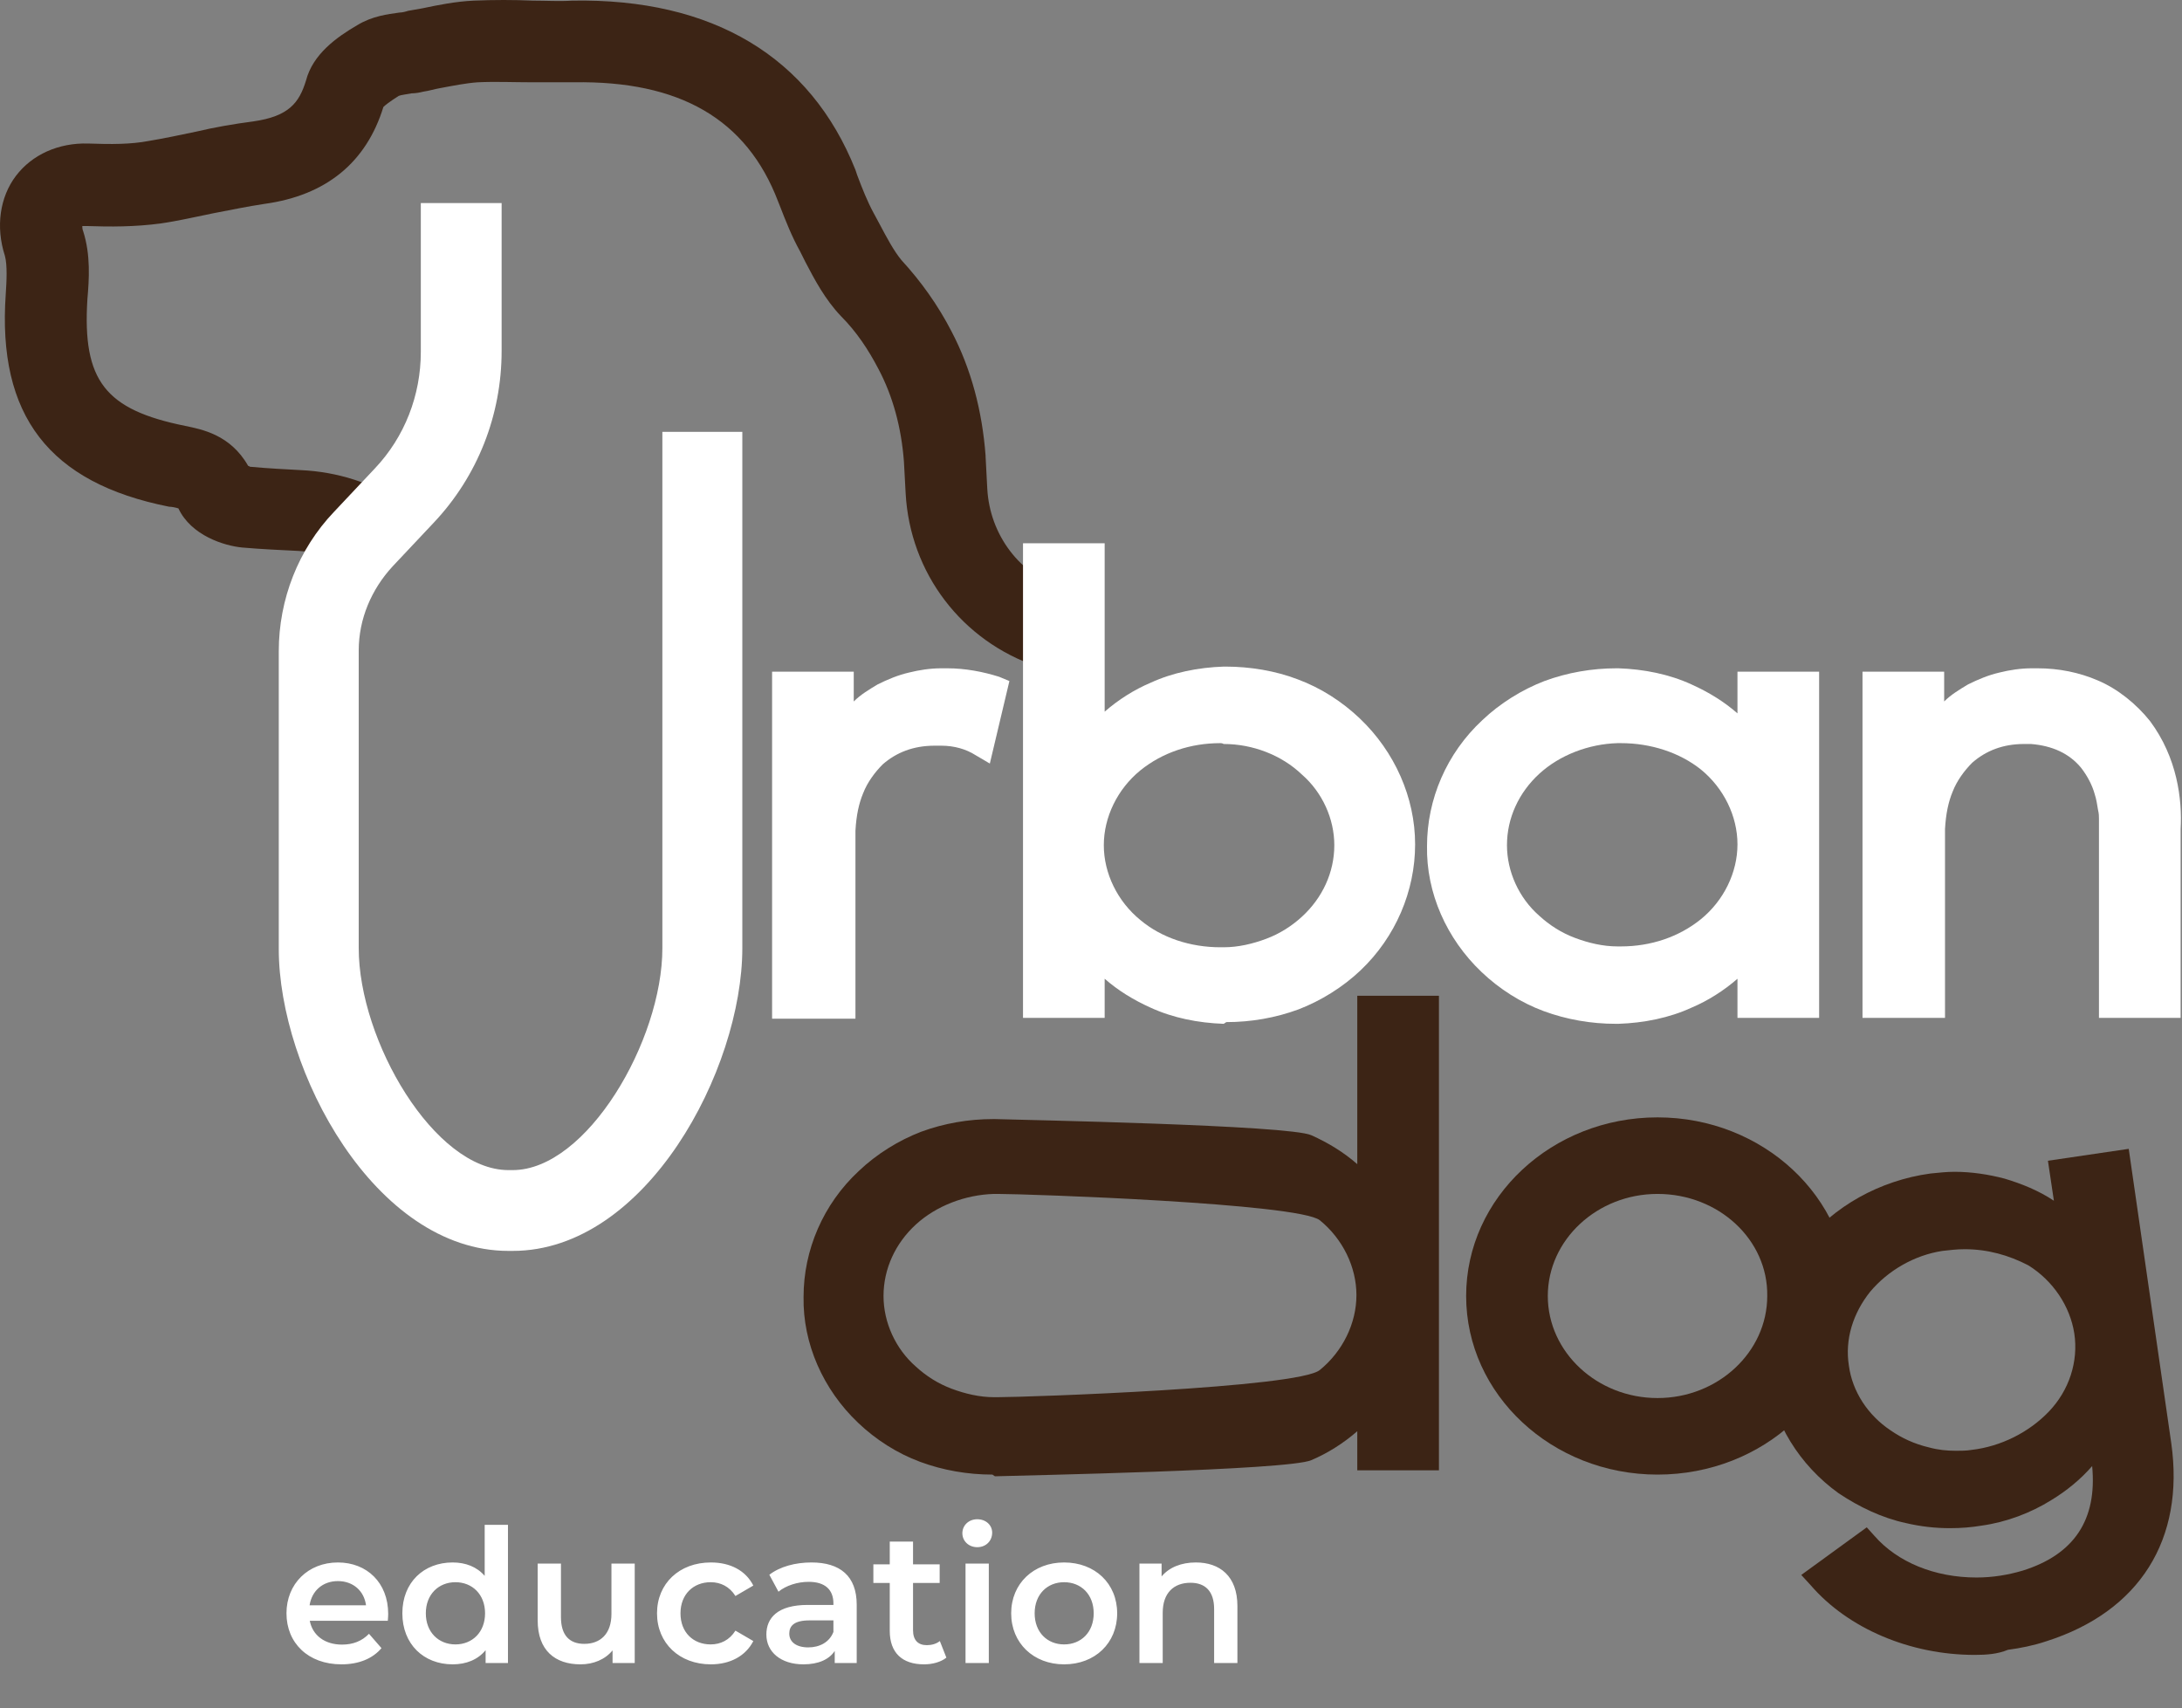
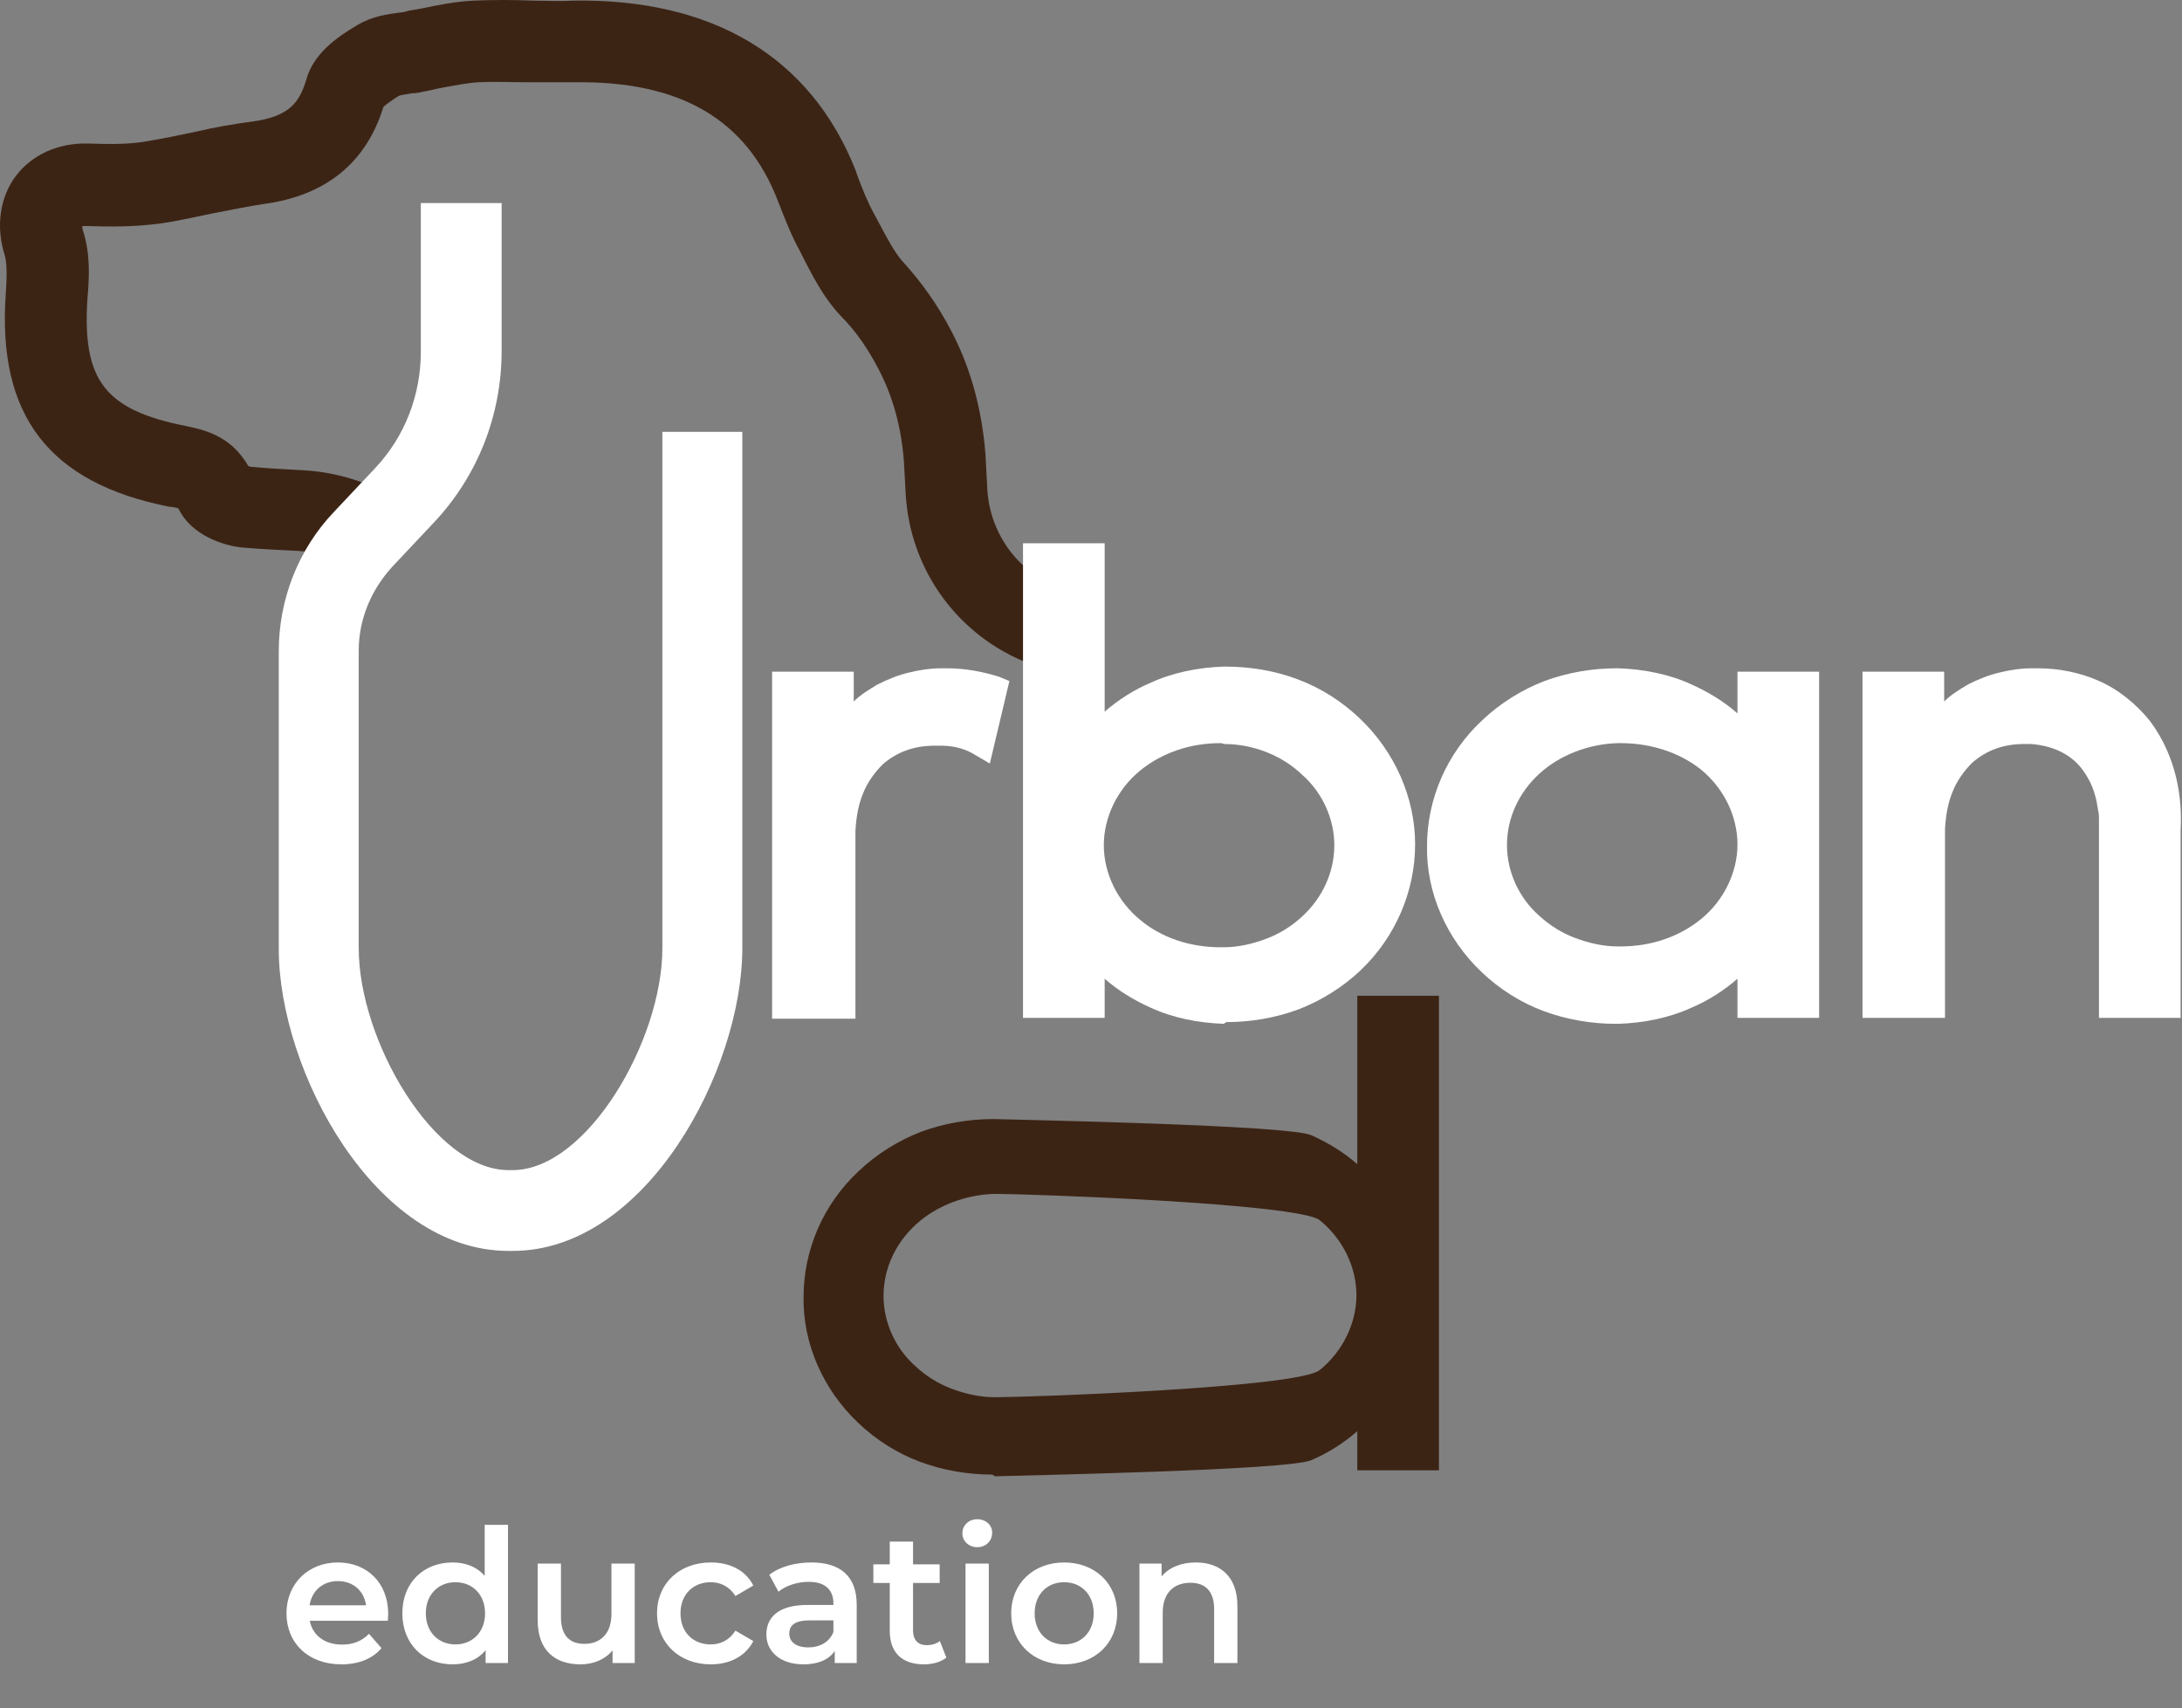
<svg xmlns="http://www.w3.org/2000/svg" width="820" height="642" viewBox="0 0 820 642" fill="none">
  <rect x="0" y="0" width="820" height="642" fill="#808080" stroke="none" />
  <path d="M129.696 211.841C124.262 208.965 118.189 207.366 112.116 207.047C105.723 206.727 98.371 206.408 91.019 205.768C84.307 205.129 71.841 201.293 67.046 191.065C66.087 190.745 64.489 190.426 63.53 190.426C18.461 181.476 -1.037 156.224 2.159 110.516C2.479 105.721 2.799 99.648 1.84 96.132C-1.676 85.264 -0.078 74.077 5.995 66.086C12.068 58.095 21.977 53.62 33.164 53.939C41.795 54.259 49.147 54.259 55.859 52.98C61.612 52.021 67.686 50.743 73.759 49.464C80.471 47.866 87.823 46.587 95.175 45.629C108.6 43.711 112.435 38.596 114.992 30.286C117.549 20.377 126.499 13.984 134.171 9.509C139.924 5.993 145.678 5.354 150.153 4.715C151.112 4.715 152.39 4.395 153.349 4.075C155.267 3.756 156.865 3.436 158.783 3.116C164.856 1.838 171.249 0.559 177.961 0.24C185.633 -0.08 192.985 -0.08 200.336 0.24C205.45 0.24 210.245 0.559 215.04 0.24C267.78 -0.719 304.539 21.336 321.48 63.848L322.119 65.766C324.037 70.88 325.955 75.675 328.192 79.83C328.832 81.109 329.79 82.707 330.43 83.985C333.306 89.419 335.864 94.214 338.74 97.73C346.092 105.721 352.485 114.671 357.599 124.58C364.951 138.644 369.106 154.306 370.385 171.247V171.567L371.024 183.713C371.983 200.974 383.17 215.997 399.792 221.431L405.225 223.348L395.317 252.436L389.883 250.518C361.435 240.929 341.937 215.357 340.339 185.311L339.699 173.485C338.74 160.699 335.544 148.872 330.11 138.644C326.274 131.292 321.799 124.58 316.046 118.826C309.973 112.433 306.137 105.082 302.621 98.369C301.982 97.091 301.342 95.812 300.703 94.534C297.507 88.78 295.269 83.026 293.032 77.273L292.393 75.675C280.566 44.67 255.314 30.286 215.679 30.925C210.245 30.925 205.131 30.925 200.017 30.925C192.985 30.925 186.272 30.605 179.56 30.925C175.085 31.245 170.29 32.204 165.176 33.163C163.258 33.482 161.34 34.122 159.103 34.441C157.824 34.761 156.226 35.081 154.628 35.081C153.03 35.4 150.472 35.72 149.833 36.039C146.317 38.277 144.719 39.556 144.08 40.195C137.687 60.971 122.664 73.437 99.33 76.634C92.937 77.593 86.864 78.871 80.152 80.15C73.759 81.428 67.046 83.026 60.334 83.985C50.745 85.264 41.475 85.264 32.525 84.944C31.886 84.944 31.247 84.944 30.927 84.944C30.927 85.264 30.927 86.223 31.247 86.862C34.123 95.812 33.484 105.082 32.845 112.433C30.927 143.119 39.557 153.987 69.603 160.06C75.677 161.338 86.544 163.256 93.257 175.083C93.576 175.083 93.896 175.402 93.896 175.402C100.609 176.042 107.321 176.361 113.075 176.681C126.819 177.32 139.924 181.476 150.792 188.827" fill="#3C2415" />
  <path d="M372.943 554.175C363.673 554.175 354.403 552.577 345.773 549.38C337.143 546.184 329.152 541.07 322.439 534.677C309.334 522.211 301.663 504.951 301.983 487.37C301.983 469.79 309.334 452.53 322.759 440.064C329.472 433.671 337.782 428.557 346.093 425.36C354.723 422.164 363.993 420.566 373.262 420.566H373.902C383.491 420.885 484.497 422.803 492.808 426.639C499.2 429.515 504.954 433.032 510.068 437.506V374.218H540.754V552.577H510.068V537.873C504.954 542.348 498.881 546.184 492.808 548.741C484.497 552.577 383.491 554.495 373.902 554.814L372.943 554.175ZM374.86 448.694C374.541 448.694 374.221 448.694 373.582 448.694C362.714 449.014 351.846 453.169 344.175 460.201C336.504 467.233 332.029 476.822 332.029 487.051C332.029 496.96 336.504 506.868 344.175 513.581C348.011 517.097 352.486 519.974 357.6 521.891C362.714 523.809 368.148 525.088 373.582 525.088C373.902 525.088 374.541 525.088 374.86 525.088C386.048 525.088 488.013 521.572 496.004 514.859C504.634 507.827 509.749 497.279 509.749 486.731C509.749 476.183 504.634 465.635 496.004 458.603C488.013 452.21 386.048 448.694 374.86 448.694Z" fill="#3C2415" />
-   <path d="M622.9 554.178C583.265 554.178 550.981 524.131 550.981 487.053C550.981 449.975 583.265 419.929 622.9 419.929C662.536 419.929 694.819 449.975 694.819 487.053C695.139 524.131 662.855 554.178 622.9 554.178ZM622.9 448.696C600.206 448.696 581.667 465.957 581.667 487.053C581.667 508.149 600.206 525.41 622.9 525.41C645.595 525.41 664.134 508.149 664.134 487.053C664.454 465.957 645.914 448.696 622.9 448.696Z" fill="#3C2415" />
-   <path d="M742.127 621.941C717.834 621.941 694.501 612.032 680.437 595.73L676.921 591.894L701.533 573.995L704.41 577.191C713.04 587.1 727.104 592.853 742.766 592.853C748.84 592.853 754.593 591.894 760.027 590.296C779.525 584.223 788.155 571.118 786.237 550.981C781.762 556.095 776.648 560.25 770.895 563.766C763.223 568.561 753.954 572.077 744.684 573.355C740.849 573.995 737.013 574.314 732.858 574.314C727.104 574.314 721.67 573.675 716.236 572.396C707.286 570.479 698.656 566.323 690.985 561.209C676.281 550.661 666.372 534.679 664.135 517.418C661.578 500.158 666.372 482.258 677.56 467.874C683.313 460.522 690.665 454.449 698.656 449.974C706.647 445.499 715.917 442.303 725.506 441.024C728.702 440.705 731.579 440.385 734.456 440.385C740.849 440.385 747.241 441.344 753.315 442.942C759.707 444.86 766.1 447.417 771.854 451.253L769.616 436.23L799.982 431.755L815.964 542.35C821.078 578.47 804.137 605.639 768.977 616.826C764.182 618.425 759.388 619.384 754.593 620.023C750.757 621.621 746.602 621.941 742.127 621.941ZM738.291 469.472C735.415 469.472 732.858 469.792 729.981 470.112C719.433 471.71 709.524 477.463 702.811 485.454C696.419 493.445 693.222 503.354 694.82 513.263C696.099 522.852 701.852 531.802 710.483 537.556C714.638 540.432 719.433 542.67 724.867 543.948C728.383 544.907 731.579 545.227 735.095 545.227C737.013 545.227 738.931 545.227 740.849 544.907C752.036 543.629 762.584 538.195 769.936 530.524C777.607 522.533 781.123 511.665 779.525 501.117C777.927 490.888 771.534 481.299 762.264 475.546C754.913 471.71 746.922 469.472 738.291 469.472Z" fill="#3C2415" />
  <path d="M607.237 384.767C597.968 384.767 588.698 383.169 580.068 379.972C571.438 376.776 563.447 371.662 556.734 365.269C543.629 352.803 535.958 335.542 536.277 317.962C536.277 300.382 543.629 283.121 557.054 270.655C563.766 264.262 572.077 259.148 580.388 255.952C589.018 252.755 598.287 251.157 607.557 251.157H608.196C617.785 251.477 627.375 253.395 635.685 257.23C642.078 260.107 647.832 263.623 652.946 268.098V252.436H683.631V382.529H652.946V367.826C647.832 372.301 641.758 376.136 635.685 378.694C627.375 382.529 617.785 384.447 608.196 384.767H607.237ZM609.155 279.286C608.835 279.286 608.516 279.286 607.877 279.286C597.009 279.605 586.141 283.761 578.47 290.793C570.798 297.825 566.323 307.414 566.323 317.642C566.323 327.551 570.798 337.46 578.47 344.172C582.305 347.688 586.78 350.565 591.895 352.483C597.009 354.401 602.443 355.68 607.877 355.68C608.196 355.68 608.835 355.68 609.155 355.68C620.343 355.68 630.891 352.163 639.201 345.451C647.832 338.419 652.946 327.871 652.946 317.323C652.946 306.775 647.832 296.226 639.201 289.194C631.21 282.802 620.343 279.286 609.155 279.286Z" fill="white" />
  <path d="M788.794 382.529V311.25V309.332V307.734C788.794 306.775 788.794 305.816 788.474 304.537C788.155 302.619 787.835 300.382 787.196 298.464C786.237 294.948 784.319 291.432 782.082 288.555C777.607 283.121 771.214 280.244 763.223 279.605C762.264 279.605 761.305 279.605 760.666 279.605C752.675 279.605 746.282 282.162 741.168 286.637C738.291 289.514 735.414 293.35 733.816 297.505C732.218 301.341 731.259 305.816 730.939 311.569V313.487V382.529H699.934V252.436H730.62V263.623C733.177 261.066 736.373 259.148 739.569 257.23C743.405 255.313 747.241 253.714 751.396 252.755C755.232 251.797 759.387 251.157 763.542 251.157C764.501 251.157 765.141 251.157 765.78 251.157C773.771 251.157 781.442 252.755 788.155 255.632C795.826 258.829 802.858 264.582 807.972 270.975C818.201 284.719 820.119 300.382 819.479 311.569V382.529H788.794Z" fill="white" />
  <path d="M290.155 382.529V252.436H320.84V263.623C323.398 261.066 326.594 259.148 329.79 257.23C333.626 255.313 337.462 253.714 341.617 252.755C345.453 251.797 349.608 251.157 353.763 251.157C354.722 251.157 355.362 251.157 356.001 251.157C362.713 251.157 369.426 252.436 375.499 254.354L379.335 255.952L371.983 286.957L366.549 283.761C363.033 281.523 358.558 280.244 353.763 280.244C352.804 280.244 351.846 280.244 351.206 280.244C343.215 280.244 336.822 282.802 331.708 287.277C328.831 290.153 325.955 293.989 324.357 298.144C322.758 301.98 321.799 306.455 321.48 312.208V314.126V382.849H290.155V382.529Z" fill="white" />
  <path d="M459.884 384.767C450.294 384.447 440.705 382.529 432.395 378.693C426.002 375.817 420.248 372.301 415.134 367.826V382.529H384.449V204.17H415.134V267.459C420.248 262.984 426.321 259.148 432.395 256.591C440.705 252.755 450.294 250.837 459.884 250.518H460.523C469.792 250.518 479.382 252.116 487.692 255.312C496.323 258.509 504.314 263.623 511.026 270.016C524.131 282.482 531.803 299.742 531.803 317.322C531.803 334.903 524.451 352.163 511.346 364.629C504.633 371.022 496.323 376.136 488.012 379.333C479.382 382.529 470.112 384.127 460.843 384.127L459.884 384.767ZM458.605 279.285C447.418 279.285 436.87 282.801 428.559 289.514C419.929 296.546 414.814 307.094 414.814 317.642C414.814 328.19 419.929 338.738 428.559 345.77C436.55 352.483 447.418 355.999 458.605 355.999C458.925 355.999 459.244 355.999 459.884 355.999C465.317 355.999 470.751 354.72 475.866 352.803C480.98 350.885 485.455 348.008 489.291 344.492C496.962 337.46 501.437 327.871 501.437 317.642C501.437 307.733 496.962 297.824 489.291 291.112C481.619 283.76 470.751 279.605 459.884 279.605C459.244 279.285 458.925 279.285 458.605 279.285Z" fill="white" />
  <path d="M192.664 470.11H191.066C140.883 470.11 104.763 402.346 104.763 356.638V244.764C104.763 225.266 112.115 206.407 125.54 192.343L140.883 176.041C152.07 164.214 158.143 148.552 158.143 132.25V76.314H188.509V131.931C188.509 155.904 179.559 178.918 162.938 196.498L147.595 212.8C139.604 221.43 134.809 232.617 134.809 244.444V356.318C134.809 391.159 163.257 439.744 191.066 439.744H192.664C220.473 439.744 248.921 391.159 248.921 356.318V162.297H278.967V356.318C278.967 402.027 242.848 470.11 192.664 470.11Z" fill="white" />
  <path d="M145.88 606.52C145.88 594.83 137.9 587.2 126.98 587.2C115.85 587.2 107.66 595.18 107.66 606.31C107.66 617.44 115.78 625.49 128.31 625.49C134.75 625.49 140 623.39 143.36 619.4L138.67 614.01C136.01 616.74 132.72 618.07 128.52 618.07C122.01 618.07 117.46 614.57 116.41 609.11H145.74C145.81 608.27 145.88 607.22 145.88 606.52ZM126.98 594.2C132.72 594.2 136.85 597.91 137.55 603.3H116.34C117.18 597.84 121.31 594.2 126.98 594.2ZM182.145 573.06V592.24C179.205 588.81 174.935 587.2 170.105 587.2C159.255 587.2 151.205 594.69 151.205 606.31C151.205 617.93 159.255 625.49 170.105 625.49C175.215 625.49 179.555 623.74 182.495 620.17V625H190.895V573.06H182.145ZM171.155 618C164.855 618 160.025 613.45 160.025 606.31C160.025 599.17 164.855 594.62 171.155 594.62C177.455 594.62 182.285 599.17 182.285 606.31C182.285 613.45 177.455 618 171.155 618ZM229.782 587.62V606.52C229.782 614.01 225.652 617.79 219.562 617.79C214.032 617.79 210.812 614.57 210.812 607.78V587.62H202.062V608.97C202.062 620.24 208.572 625.49 218.162 625.49C222.992 625.49 227.402 623.67 230.202 620.24V625H238.532V587.62H229.782ZM267.138 625.49C274.418 625.49 280.228 622.34 283.098 616.74L276.378 612.82C274.138 616.39 270.778 618 267.068 618C260.628 618 255.728 613.59 255.728 606.31C255.728 599.1 260.628 594.62 267.068 594.62C270.778 594.62 274.138 596.23 276.378 599.8L283.098 595.88C280.228 590.21 274.418 587.2 267.138 587.2C255.308 587.2 246.908 595.11 246.908 606.31C246.908 617.51 255.308 625.49 267.138 625.49ZM304.942 587.2C298.922 587.2 293.112 588.74 289.122 591.82L292.552 598.19C295.352 595.88 299.692 594.48 303.892 594.48C310.122 594.48 313.202 597.49 313.202 602.6V603.16H303.542C292.202 603.16 288.002 608.06 288.002 614.29C288.002 620.8 293.392 625.49 301.932 625.49C307.532 625.49 311.592 623.67 313.692 620.45V625H321.952V603.09C321.952 592.31 315.722 587.2 304.942 587.2ZM303.752 619.12C299.272 619.12 296.612 617.09 296.612 613.94C296.612 611.21 298.222 608.97 304.172 608.97H313.202V613.31C311.732 617.16 308.022 619.12 303.752 619.12ZM353.201 616.74C351.871 617.79 350.121 618.28 348.301 618.28C344.941 618.28 343.121 616.32 343.121 612.68V594.9H353.131V587.9H343.121V579.36H334.371V587.9H328.211V594.9H334.371V612.89C334.371 621.15 339.061 625.49 347.251 625.49C350.401 625.49 353.551 624.65 355.651 622.97L353.201 616.74ZM367.259 581.46C370.549 581.46 372.859 579.08 372.859 576C372.859 573.13 370.479 570.96 367.259 570.96C364.039 570.96 361.659 573.27 361.659 576.21C361.659 579.15 364.039 581.46 367.259 581.46ZM362.849 625H371.599V587.62H362.849V625ZM399.884 625.49C411.504 625.49 419.834 617.51 419.834 606.31C419.834 595.11 411.504 587.2 399.884 587.2C388.404 587.2 380.004 595.11 380.004 606.31C380.004 617.51 388.404 625.49 399.884 625.49ZM399.884 618C393.584 618 388.824 613.45 388.824 606.31C388.824 599.17 393.584 594.62 399.884 594.62C406.254 594.62 411.014 599.17 411.014 606.31C411.014 613.45 406.254 618 399.884 618ZM449.411 587.2C443.951 587.2 439.401 589.02 436.531 592.45V587.62H428.201V625H436.951V606.1C436.951 598.61 441.151 594.83 447.381 594.83C452.981 594.83 456.271 598.05 456.271 604.7V625H465.021V603.58C465.021 592.31 458.371 587.2 449.411 587.2Z" fill="white" />
</svg>